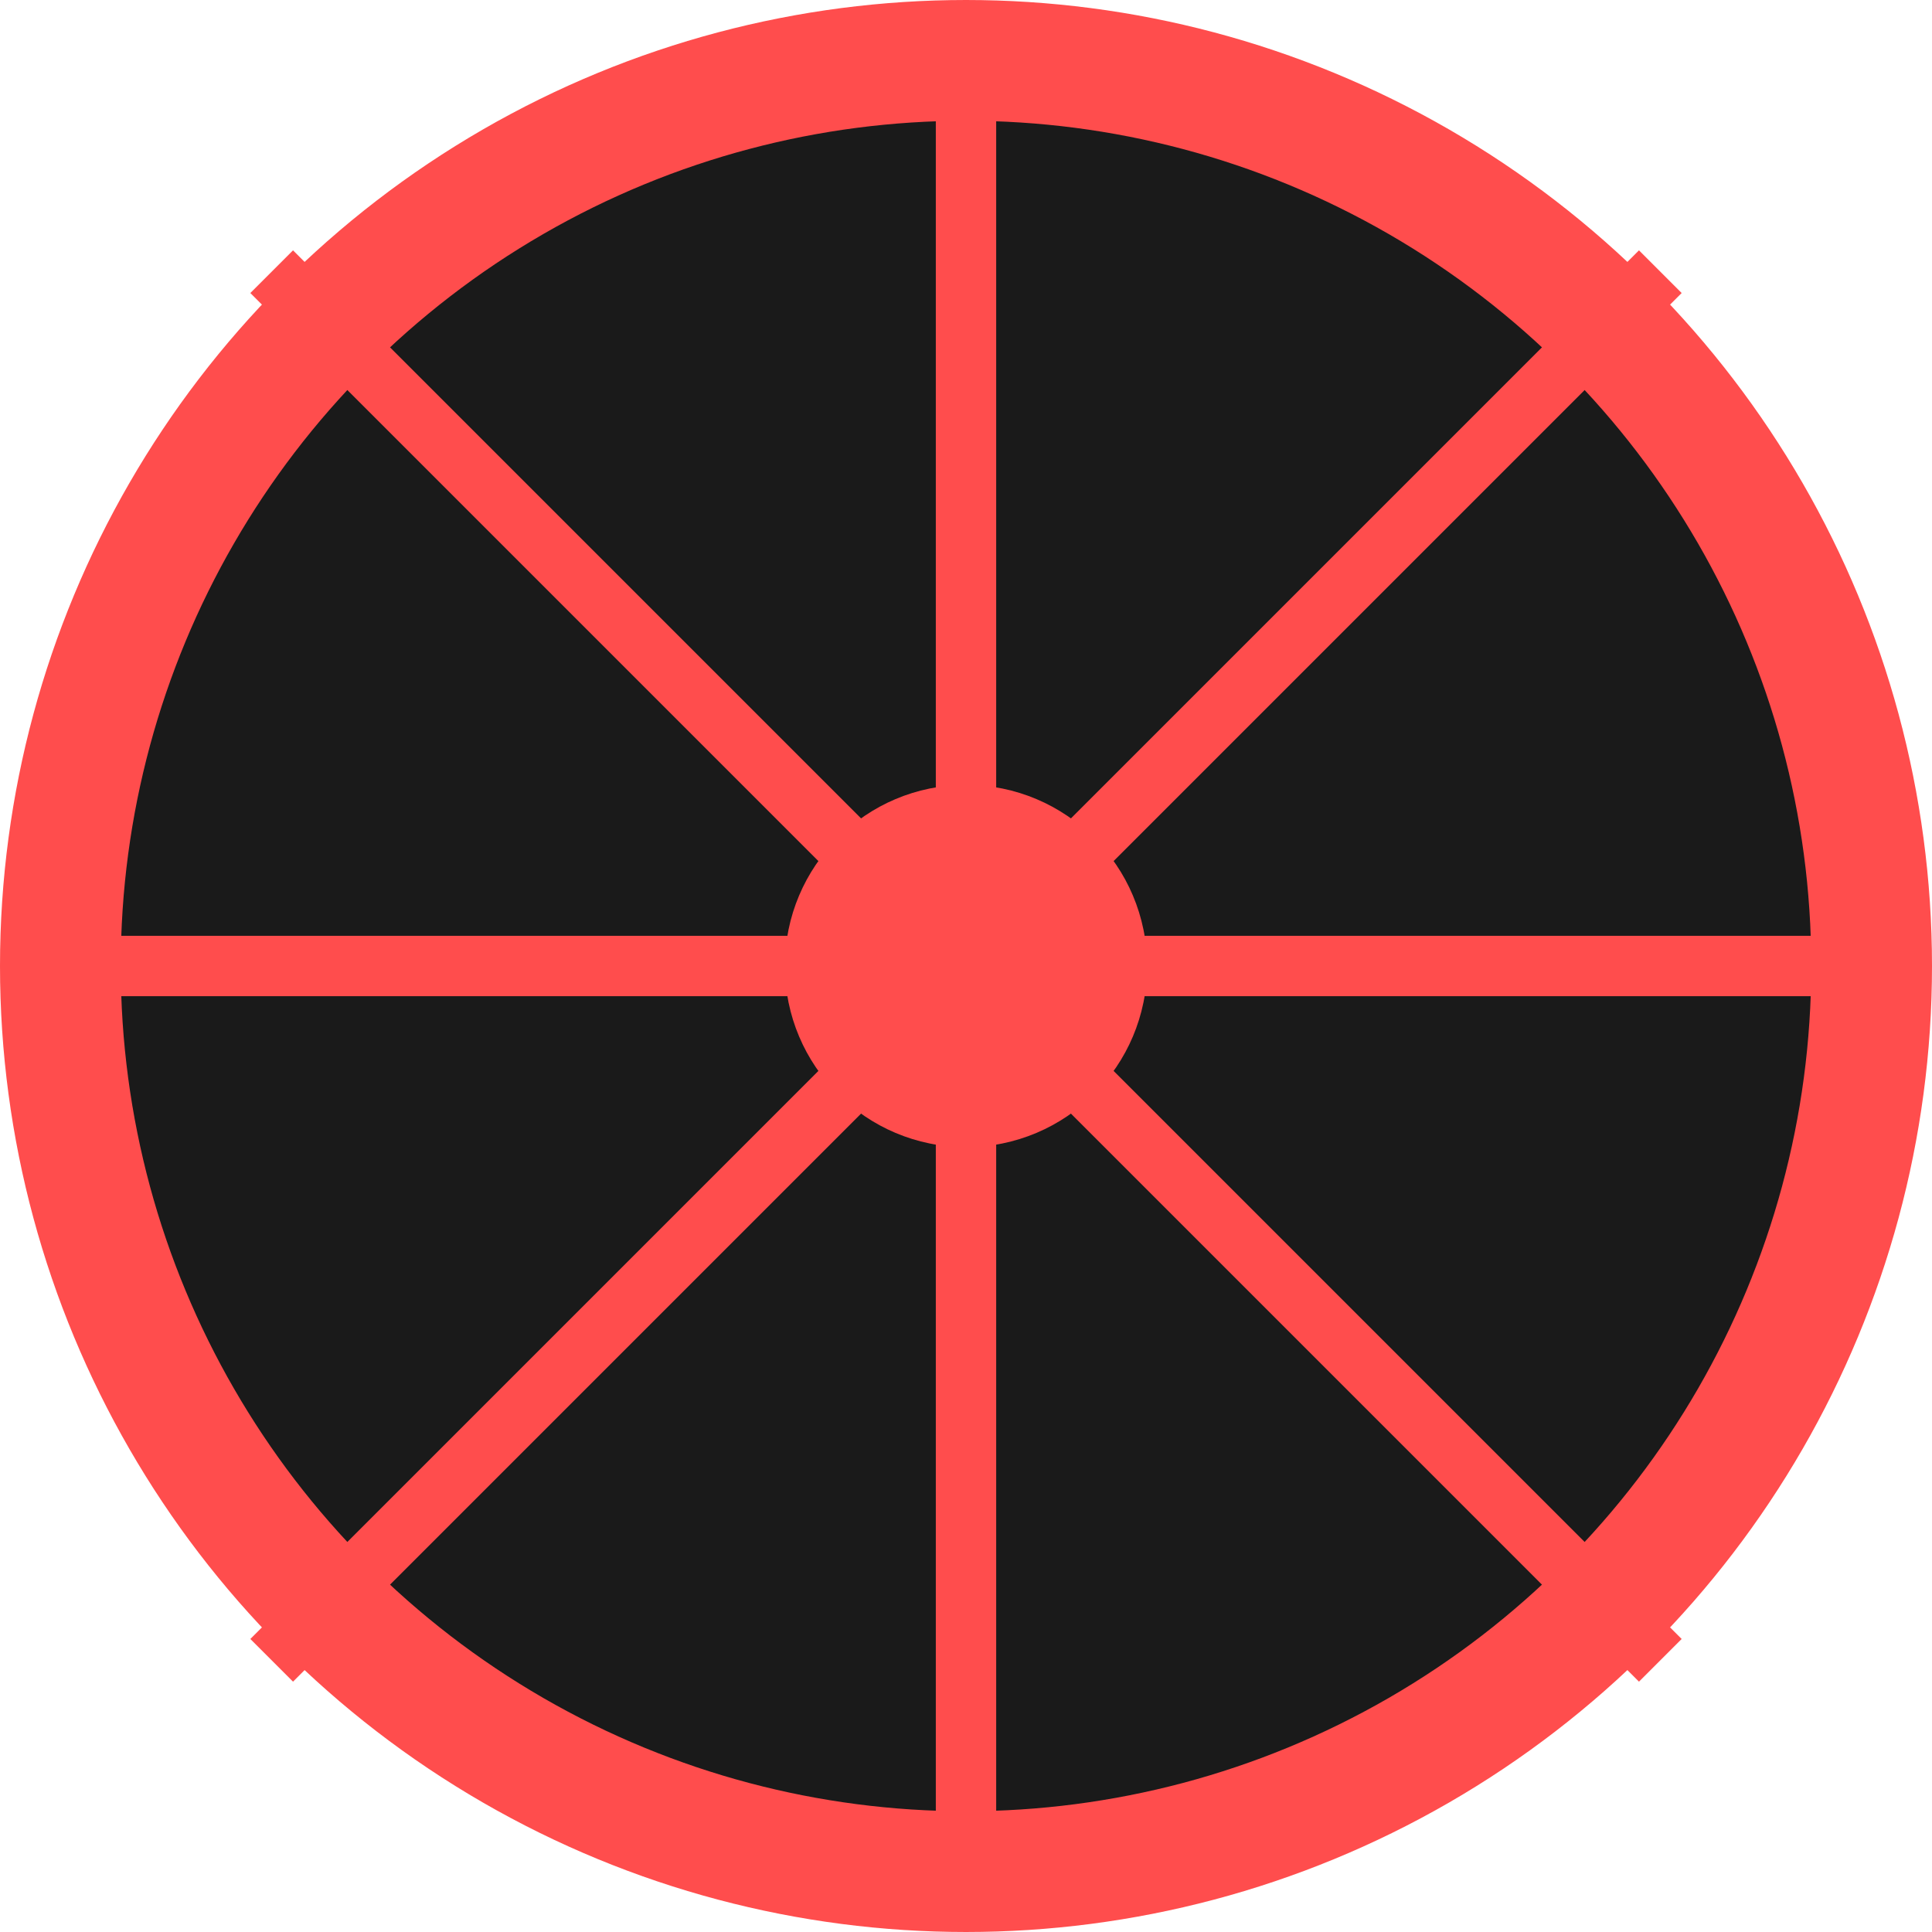
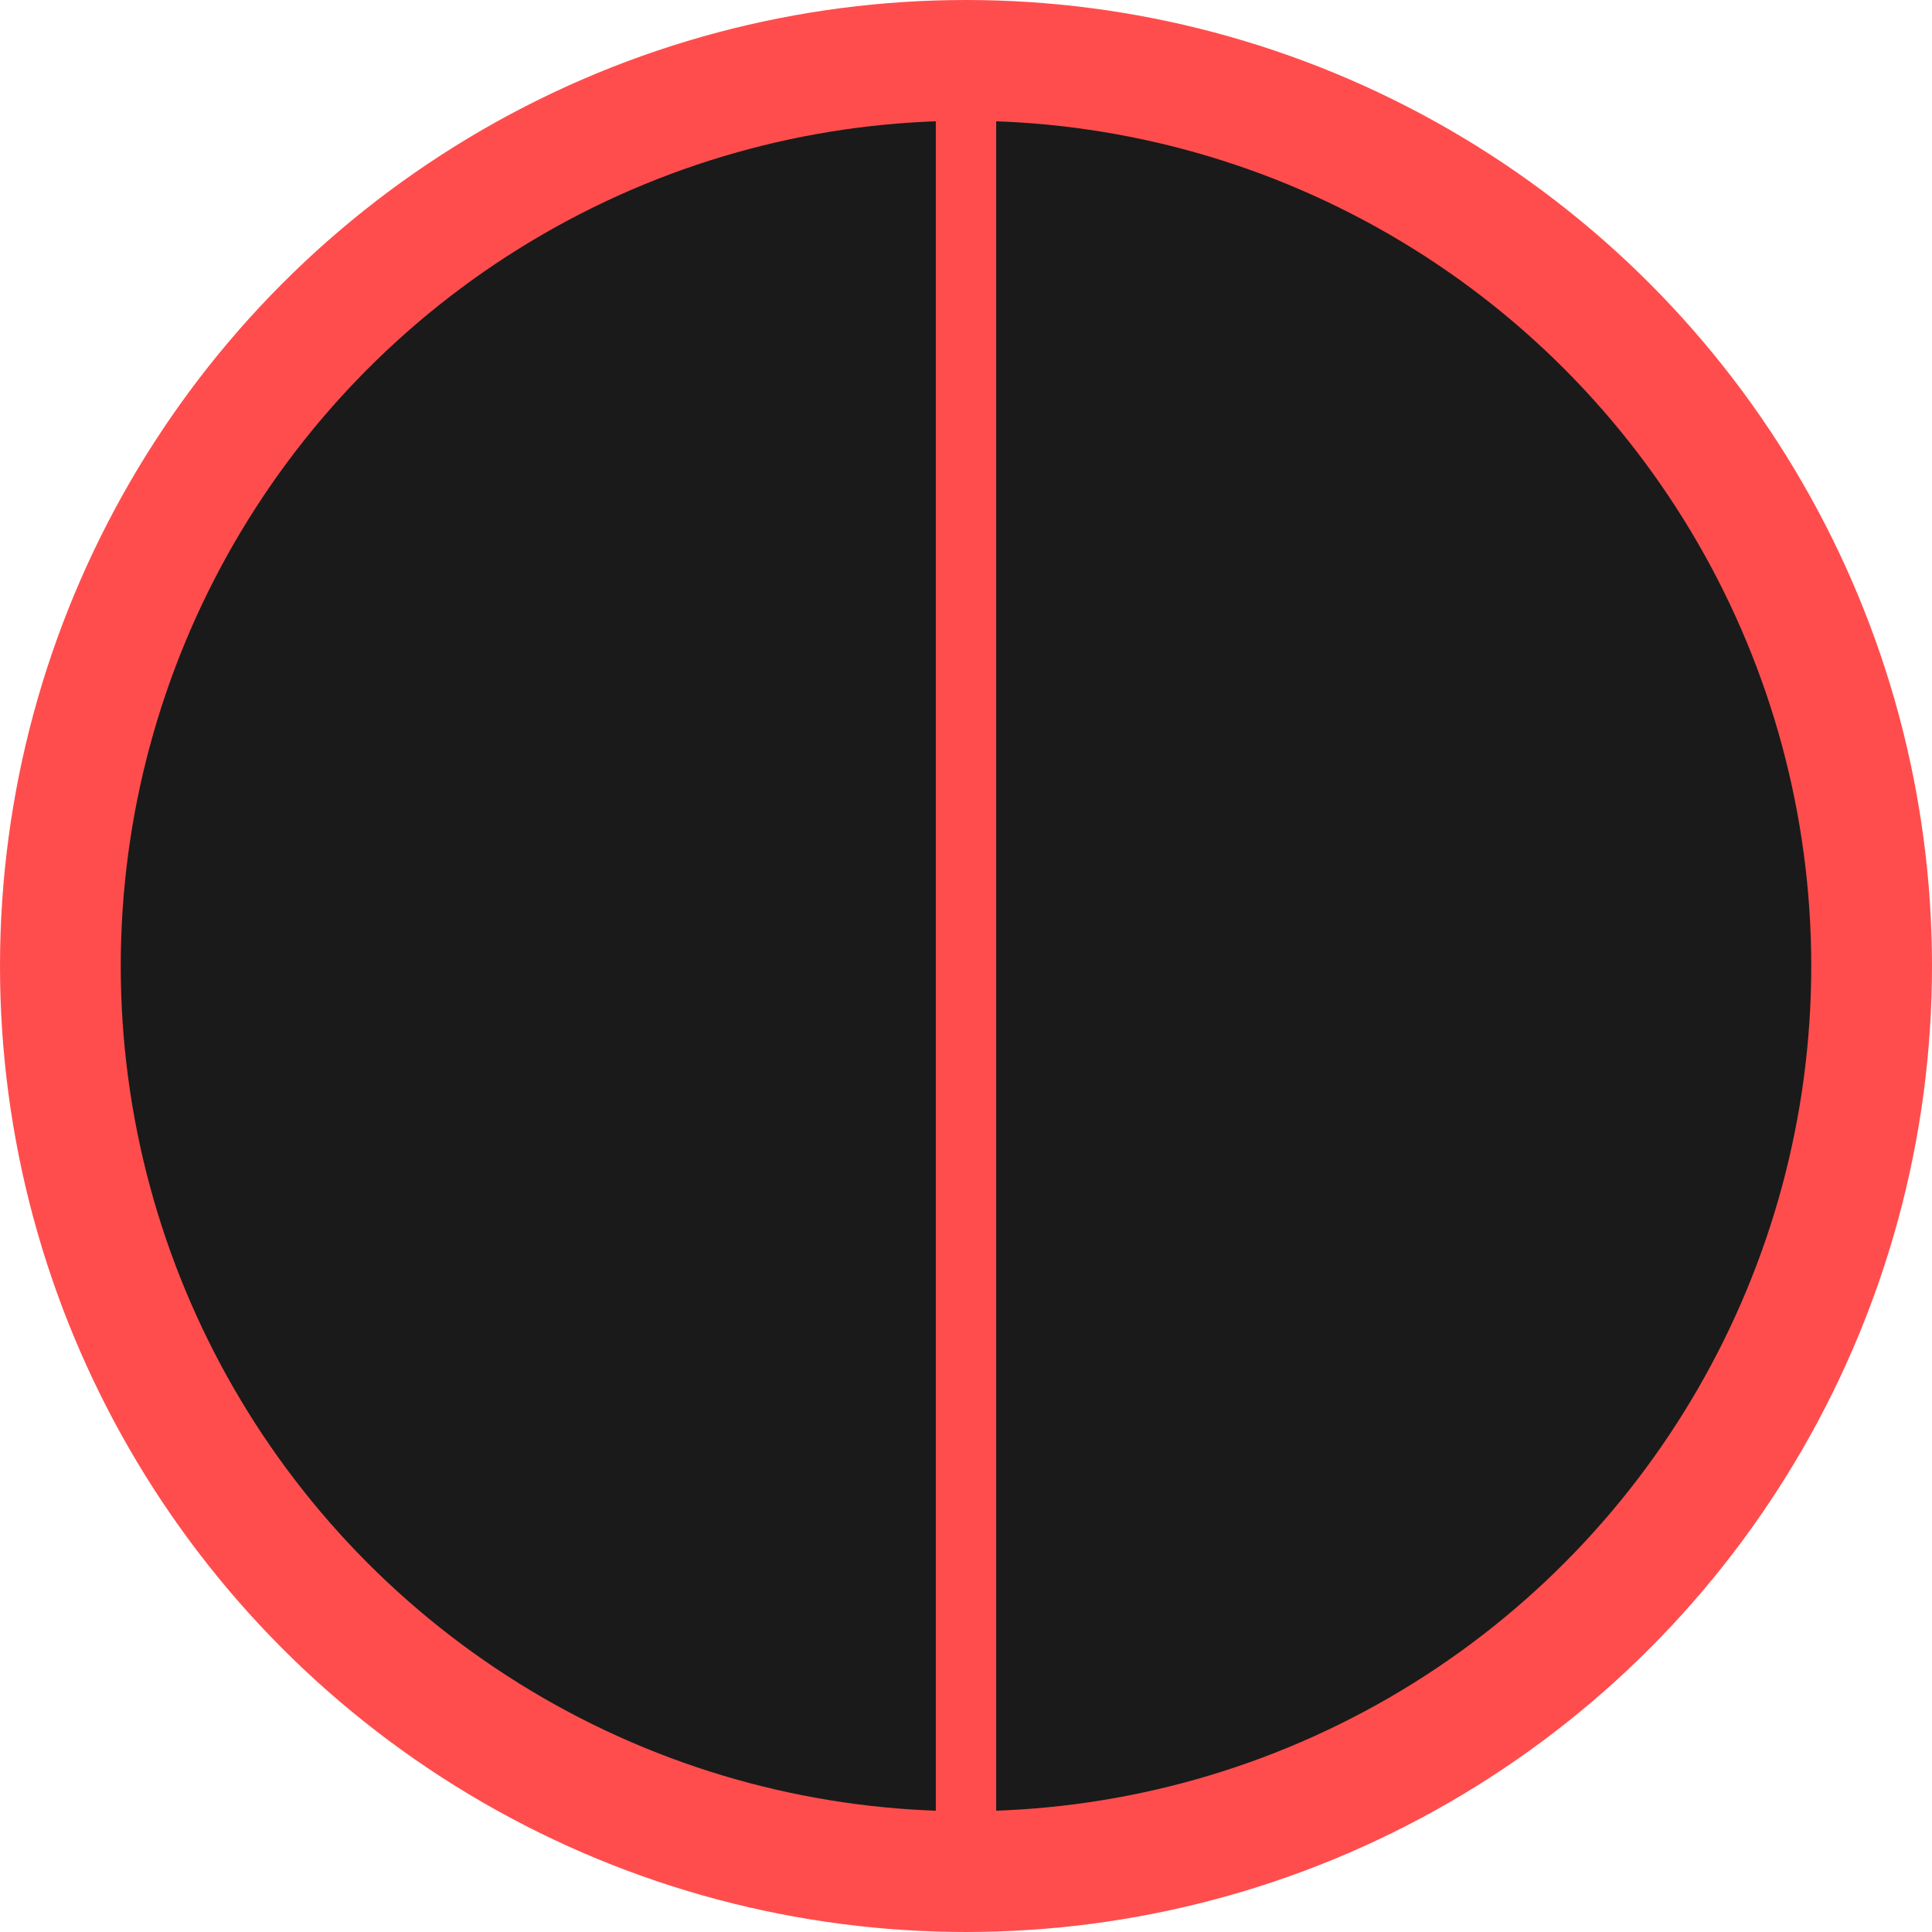
<svg xmlns="http://www.w3.org/2000/svg" width="32" height="32" viewBox="0 0 32 32" fill="none">
  <circle cx="16" cy="16" r="15" stroke="#FF4D4D" stroke-width="2" fill="#1A1A1A" />
  <g stroke="#FF4D4D" stroke-width="1">
    <line x1="16" y1="1" x2="16" y2="31" />
-     <line x1="1" y1="16" x2="31" y2="16" />
-     <line x1="4.5" y1="4.5" x2="27.5" y2="27.5" />
-     <line x1="27.5" y1="4.5" x2="4.5" y2="27.5" />
  </g>
-   <circle cx="16" cy="16" r="3" fill="#FF4D4D" />
</svg>